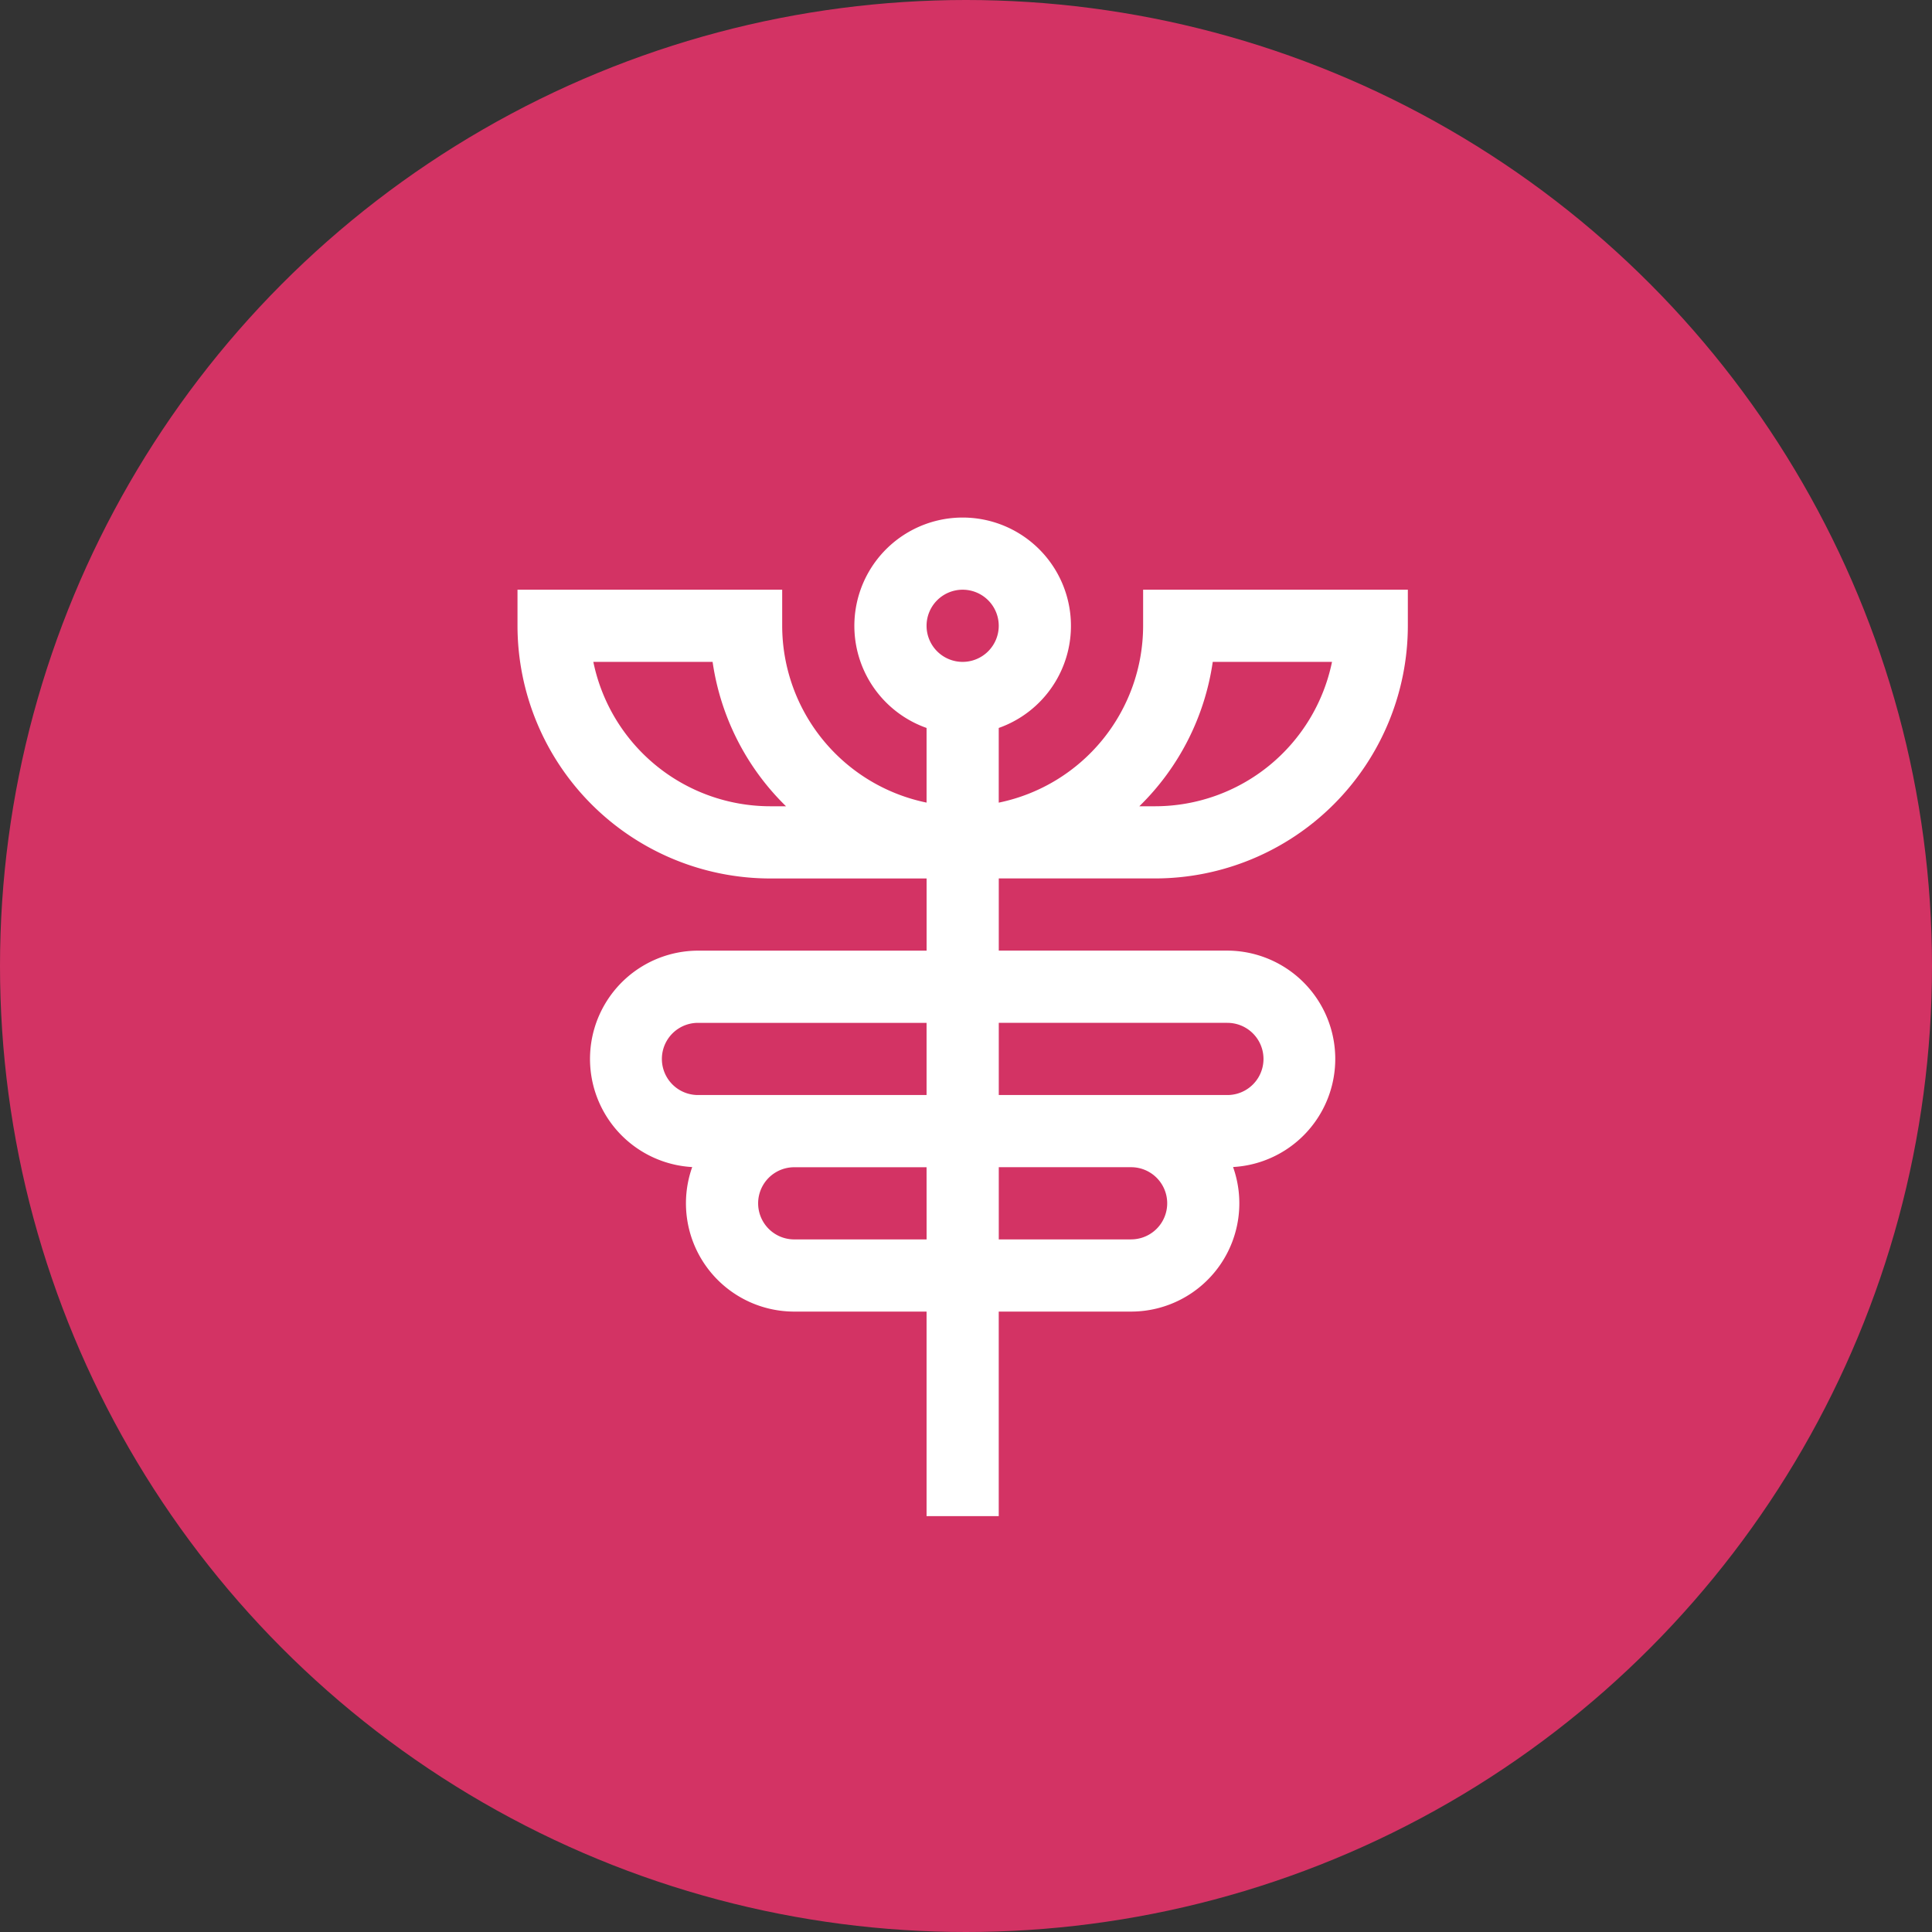
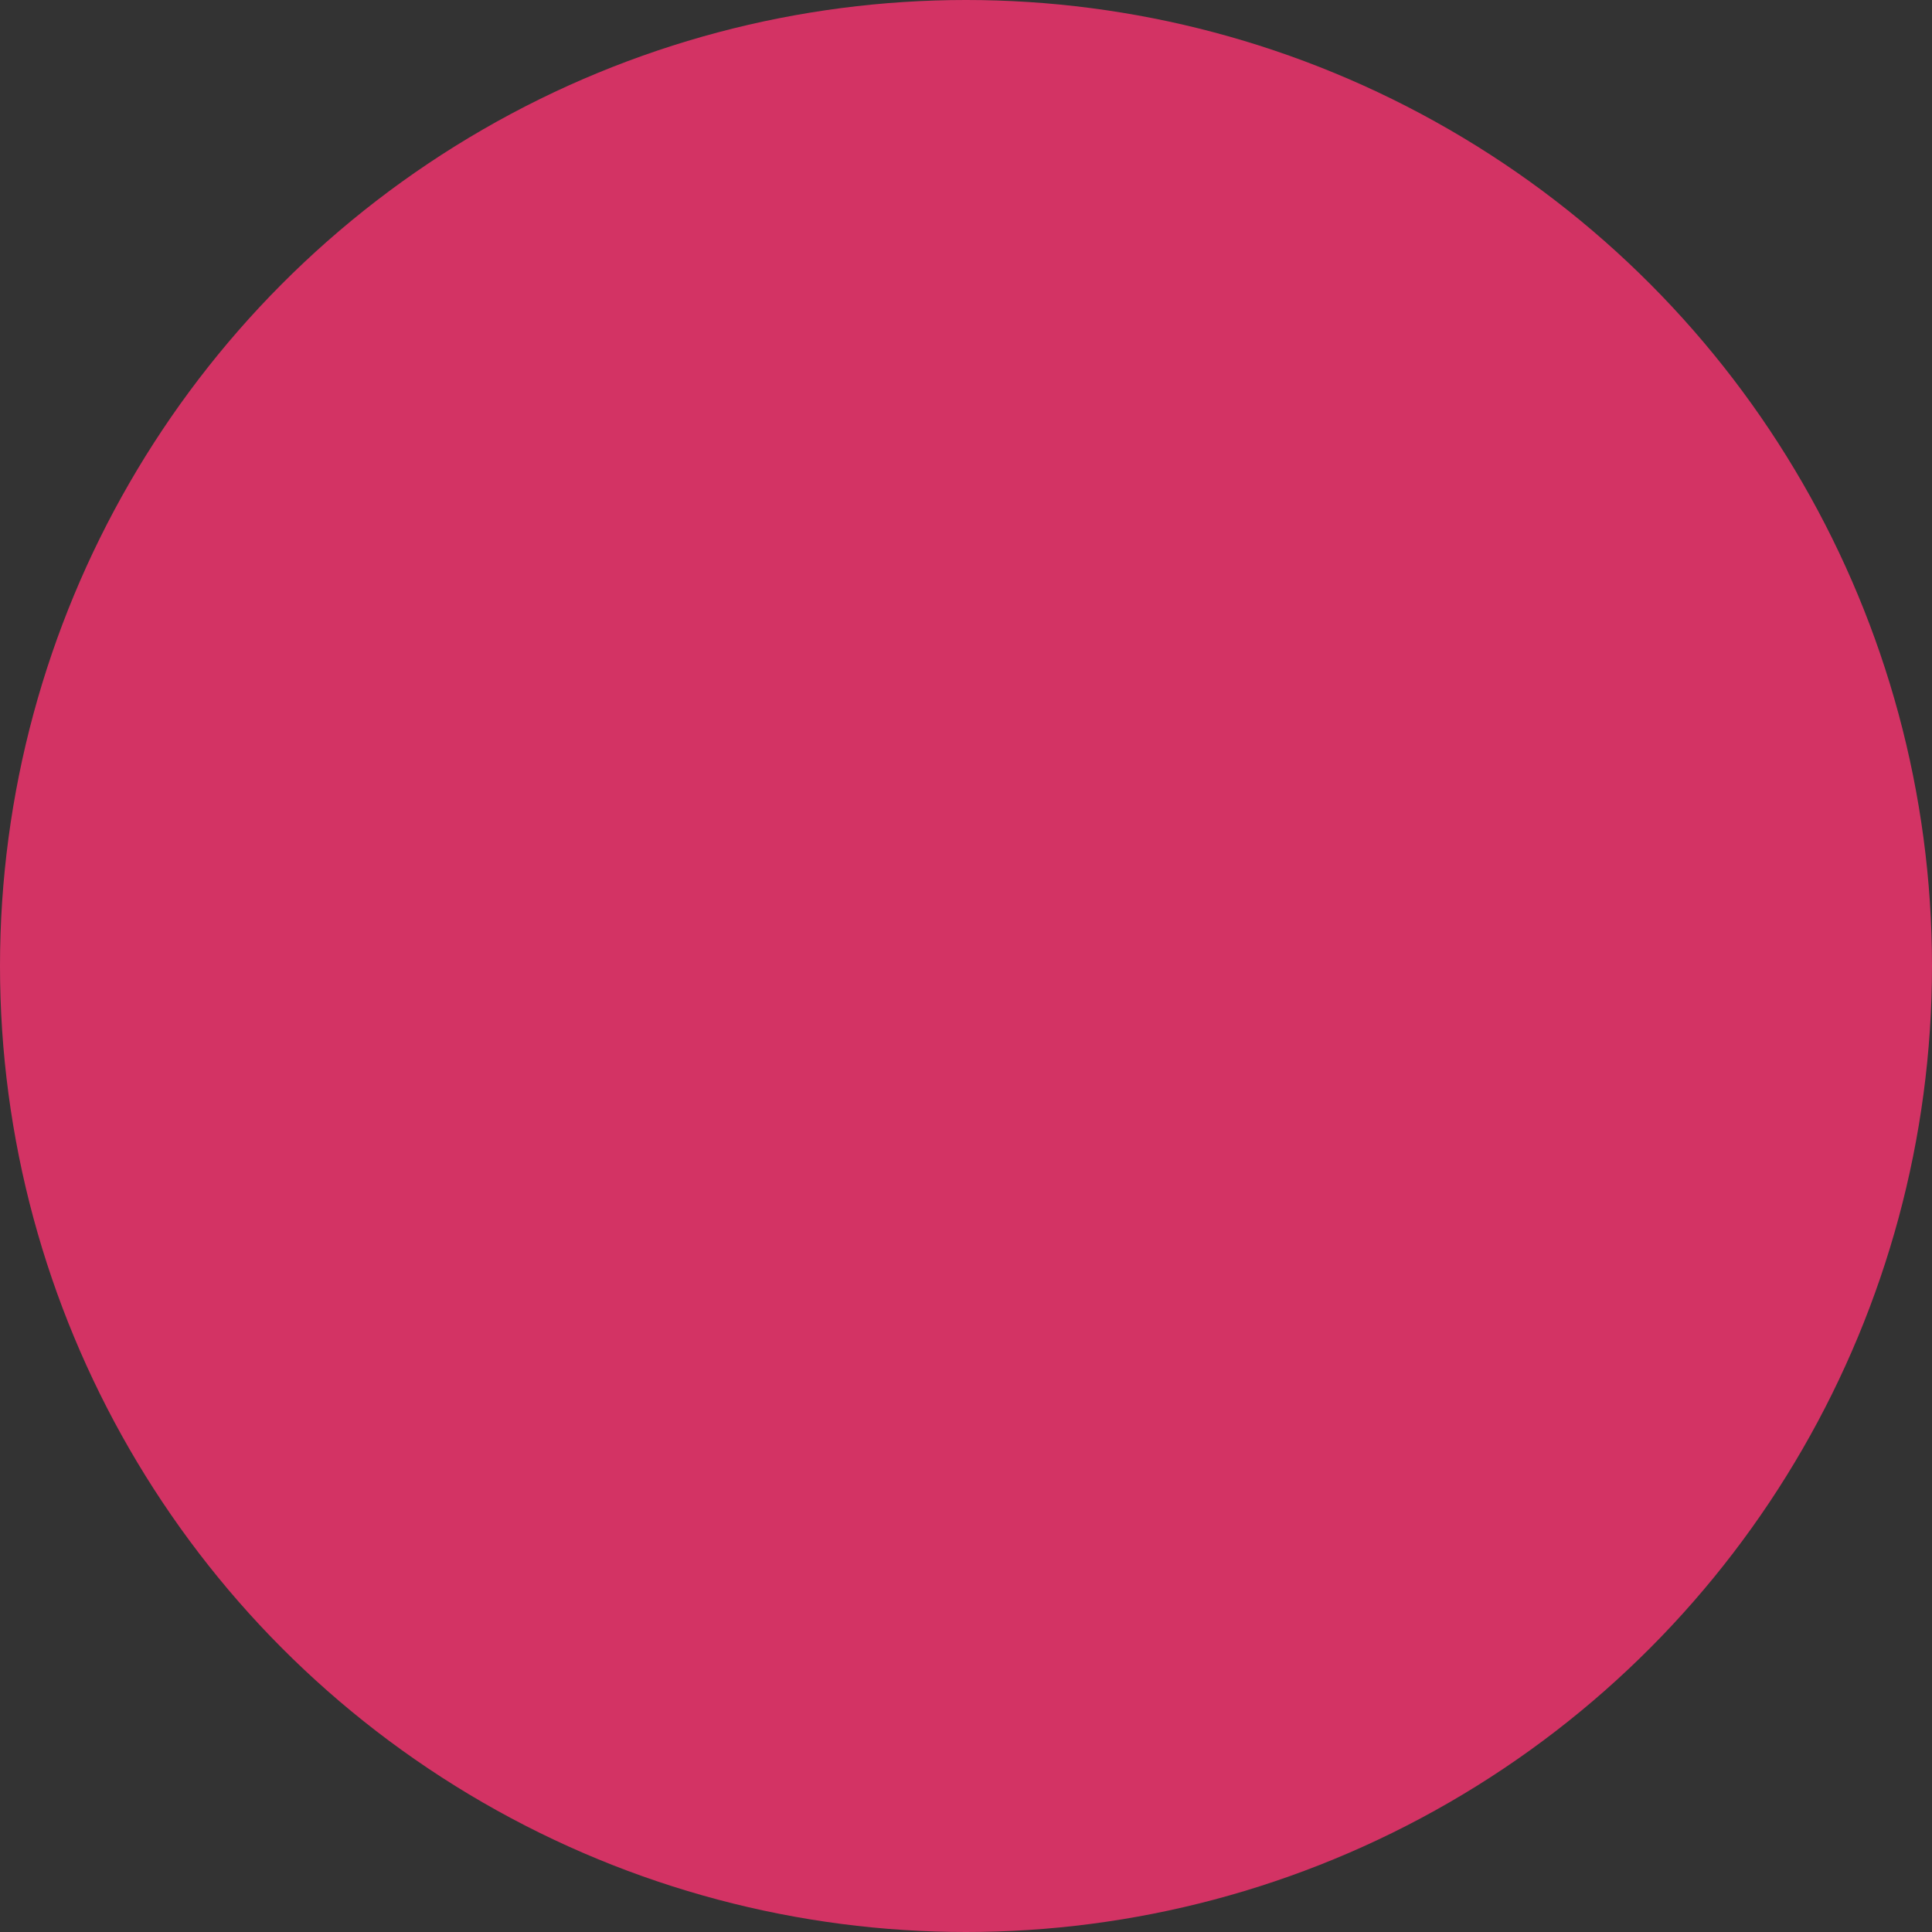
<svg xmlns="http://www.w3.org/2000/svg" width="56" height="56" viewBox="0 0 56 56">
  <rect x="0" y="0" width="56" height="56" fill="#333333" stroke="none" />
  <g id="industries-serve-icom15" transform="translate(-17 -53)">
    <circle id="Ellipse_90" data-name="Ellipse 90" cx="28" cy="28" r="28" transform="translate(17 53)" fill="#d33364" />
    <g id="medicine-pharmacy-svgrepo-com" transform="translate(4.241 68)">
      <g id="Group_285" data-name="Group 285" transform="translate(27.759)">
-         <path id="Path_717" data-name="Path 717" d="M46.242,10.462a7.332,7.332,0,0,0,7.324-7.324V2.092H45.893V3.139a5.24,5.24,0,0,1-4.185,5.126V6.1a3.139,3.139,0,1,0-2.092,0V8.264a5.24,5.24,0,0,1-4.185-5.126V2.092H27.759V3.139a7.332,7.332,0,0,0,7.324,7.324h4.534v2.092H32.99a3.139,3.139,0,0,0-.167,6.273,3.138,3.138,0,0,0,2.957,4.189h3.836v5.929h2.092V23.017h3.836A3.138,3.138,0,0,0,48.5,18.827a3.139,3.139,0,0,0-.167-6.273H41.709V10.462Zm1.669-6.277h3.457A5.24,5.24,0,0,1,46.242,8.37h-.459A7.311,7.311,0,0,0,47.911,4.185ZM35.083,8.37a5.24,5.24,0,0,1-5.126-4.185h3.457A7.311,7.311,0,0,0,35.542,8.37Zm4.534,12.555H35.78a1.046,1.046,0,1,1,0-2.092h3.836Zm0-4.185H32.99a1.046,1.046,0,1,1,0-2.092h6.626V16.74Zm5.929,4.185H41.709V18.832h3.836a1.046,1.046,0,1,1,0,2.092Zm2.79-6.277a1.046,1.046,0,1,1,0,2.092H41.709V14.647h6.626ZM40.662,4.185a1.046,1.046,0,1,1,1.046-1.046A1.047,1.047,0,0,1,40.662,4.185Z" transform="translate(-27.759 0)" fill="#fff" />
-       </g>
+         </g>
    </g>
  </g>
</svg>